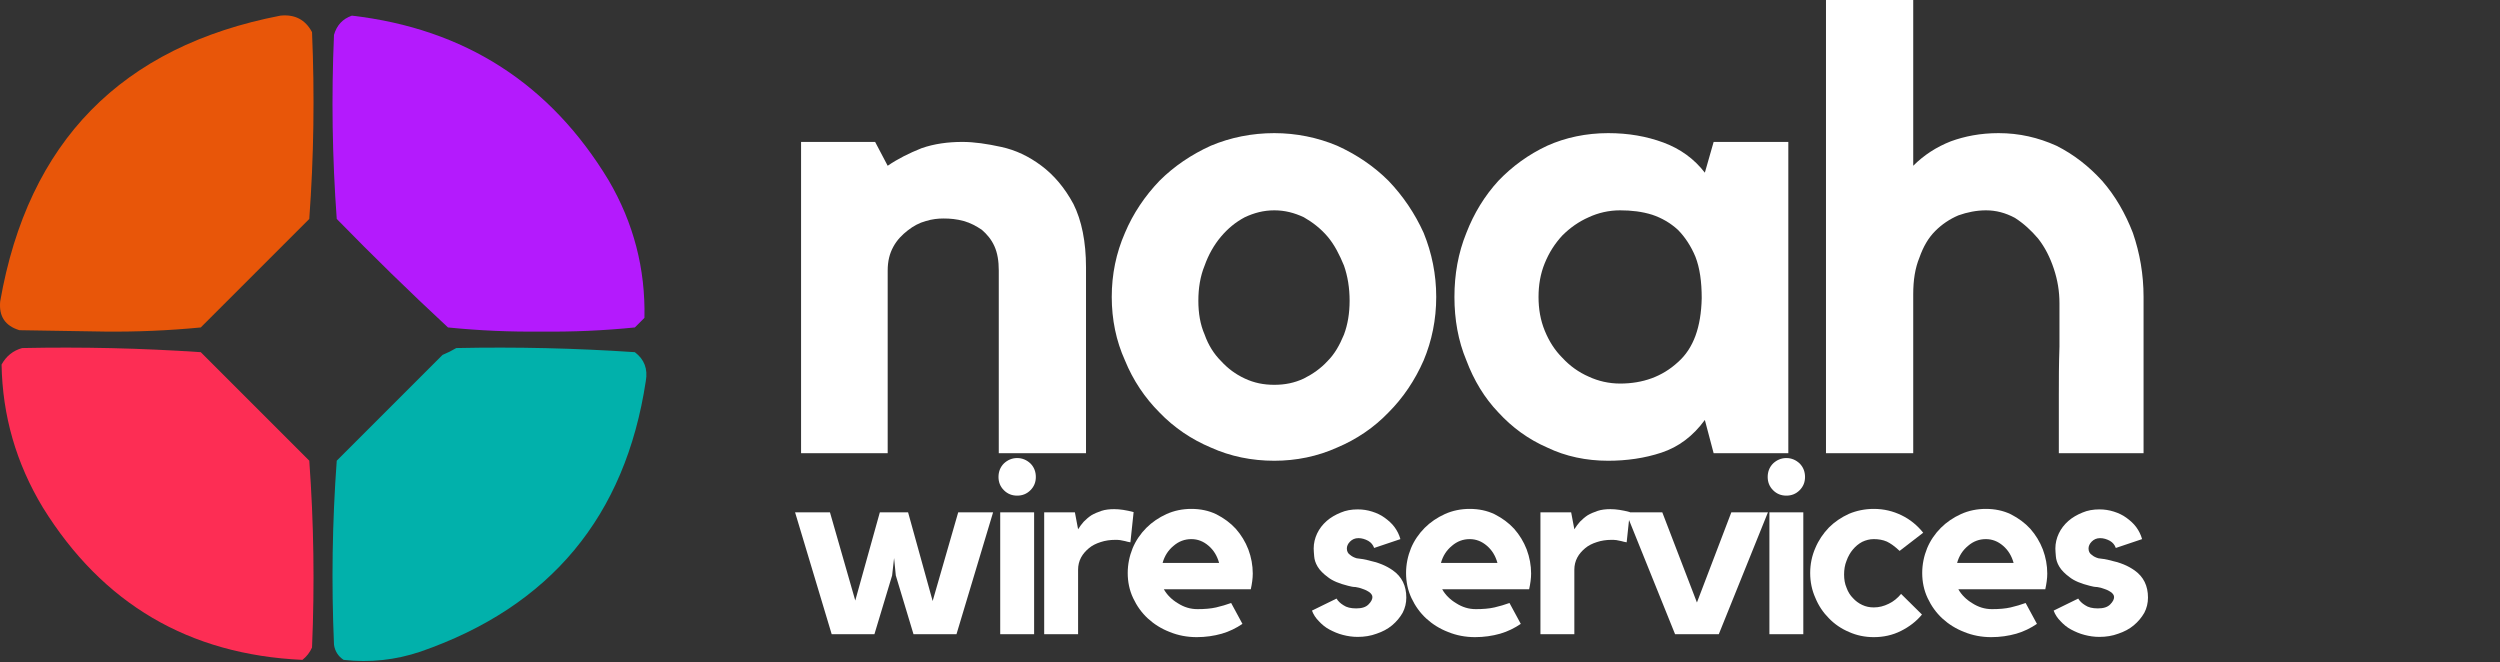
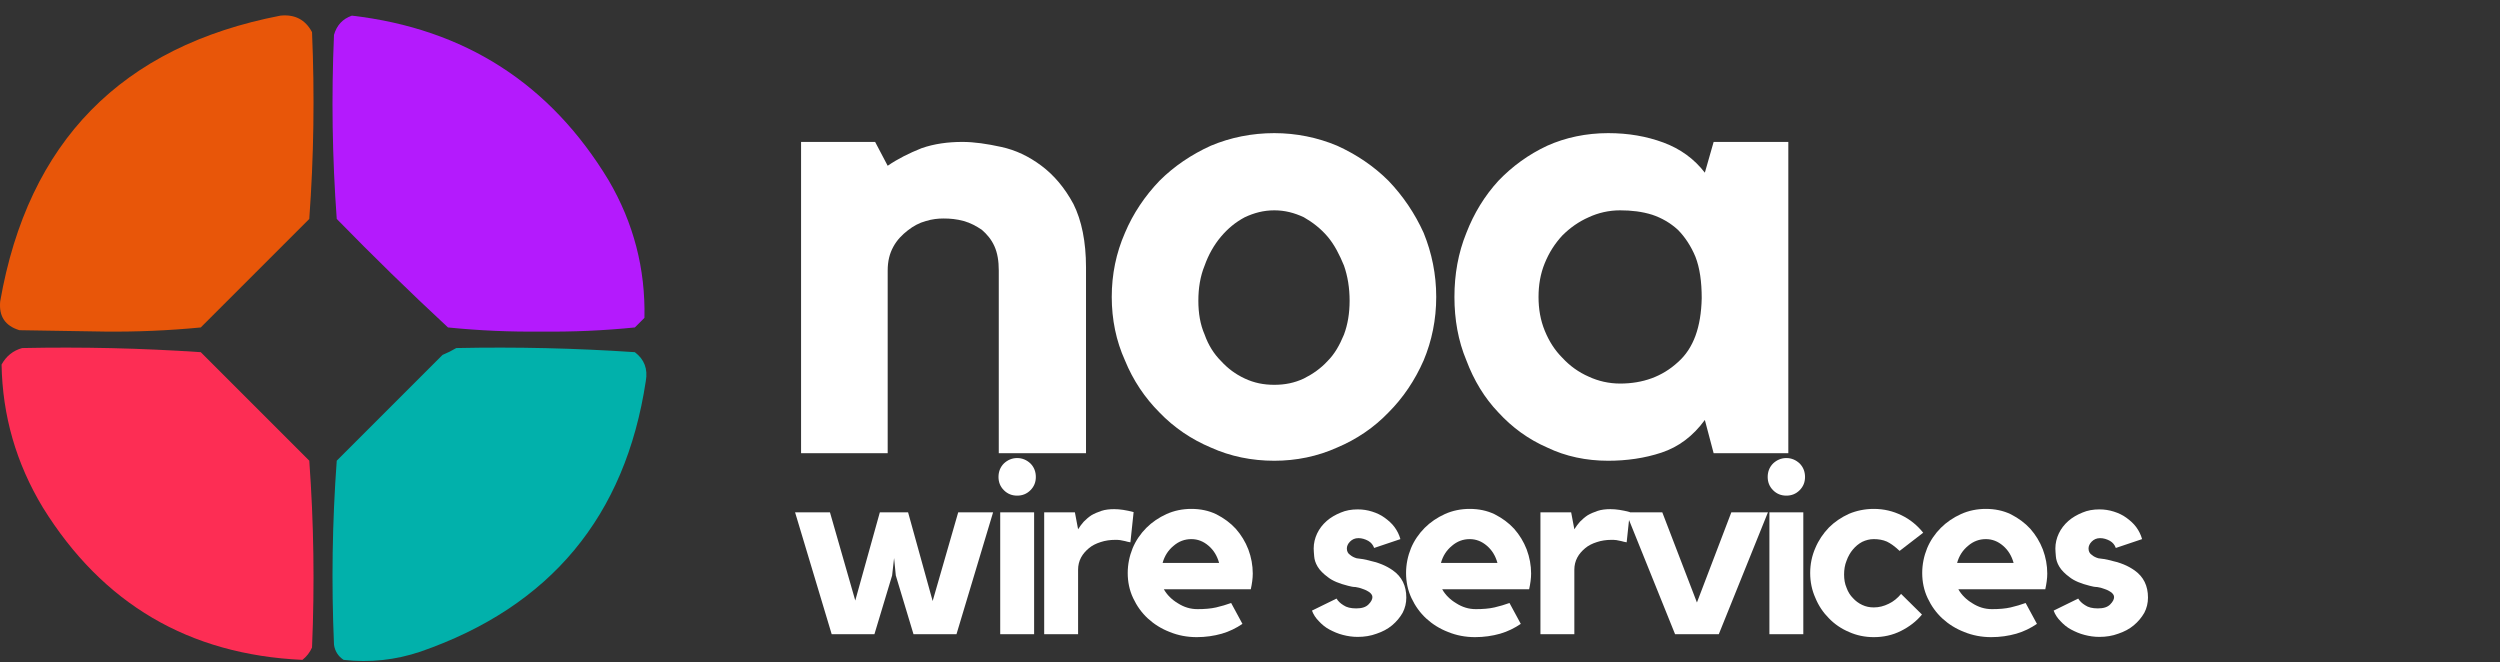
<svg xmlns="http://www.w3.org/2000/svg" width="100%" height="100%" viewBox="0 0 910 241" version="1.1" xml:space="preserve" style="fill-rule:evenodd;clip-rule:evenodd;stroke-linejoin:round;stroke-miterlimit:2;">
  <rect x="0" y="0" width="910" height="241" fill="#333333" stroke="none" />
  <g transform="matrix(1,0,0,1,-59.425,-175.808)">
    <path d="M187.5,181.5C228.579,186.277 259.746,206.277 281,241.5C290.057,256.994 294.391,273.661 294,291.5C292.833,292.667 291.667,293.833 290.5,295C279.235,296.134 267.901,296.634 256.5,296.5C245.099,296.634 233.765,296.134 222.5,295C208.695,282.196 195.195,269.029 182,255.5C180.366,233.23 180.032,210.897 181,188.5C181.991,185.011 184.158,182.677 187.5,181.5Z" style="fill:rgb(182,27,255);fill-opacity:0.99;" />
  </g>
  <g transform="matrix(1,0,0,1,-59.425,-175.808)">
    <path d="M161.5,181.5C166.739,180.959 170.572,182.959 173,187.5C173.978,210.255 173.645,232.922 172,255.5C158.833,268.667 145.667,281.833 132.5,295C120.888,296.124 109.221,296.624 97.5,296.5C87.167,296.333 76.833,296.167 66.5,296C61.296,294.428 58.963,290.928 59.5,285.5C69.641,227.359 103.641,192.693 161.5,181.5Z" style="fill:rgb(234,87,10);fill-opacity:0.99;" />
  </g>
  <g transform="matrix(1,0,0,1,-59.425,-175.808)">
    <path d="M67.5,302.5C89.22,302.044 110.887,302.544 132.5,304C145.667,317.167 158.833,330.333 172,343.5C173.645,366.078 173.978,388.745 173,411.5C172.215,413.286 171.049,414.786 169.5,416C128.235,414.118 96.735,395.618 75,360.5C65.316,344.456 60.316,327.122 60,308.5C61.707,305.41 64.207,303.41 67.5,302.5Z" style="fill:rgb(255,46,85);fill-opacity:0.99;" />
  </g>
  <g transform="matrix(1,0,0,1,-59.425,-175.808)">
    <path d="M225.5,302.5C247.22,302.044 268.887,302.544 290.5,304C293.956,306.605 295.289,310.105 294.5,314.5C287.053,363.789 259.72,396.622 212.5,413C203.383,416.074 194.05,417.074 184.5,416C182.513,414.681 181.346,412.848 181,410.5C180.032,388.103 180.366,365.77 182,343.5C194.833,330.667 207.667,317.833 220.5,305C222.315,304.243 223.981,303.41 225.5,302.5Z" style="fill:rgb(0,179,173);fill-opacity:0.98;" />
  </g>
  <g transform="matrix(3.173,0,0,3.173,-722.438,-144.118)">
    <g transform="matrix(72,0,0,72,316.268,97.413)">
      <path d="M0.303,-0.496C0.322,-0.496 0.342,-0.493 0.365,-0.488C0.388,-0.483 0.409,-0.473 0.429,-0.458C0.449,-0.443 0.466,-0.423 0.48,-0.397C0.493,-0.371 0.5,-0.337 0.5,-0.296L0.5,-0L0.361,-0L0.361,-0.291C0.361,-0.306 0.359,-0.319 0.354,-0.33C0.349,-0.341 0.342,-0.349 0.334,-0.356C0.325,-0.362 0.316,-0.367 0.305,-0.37C0.294,-0.373 0.284,-0.374 0.273,-0.374C0.264,-0.374 0.255,-0.373 0.245,-0.37C0.234,-0.367 0.225,-0.362 0.216,-0.355C0.207,-0.348 0.199,-0.34 0.193,-0.329C0.187,-0.318 0.184,-0.306 0.184,-0.291L0.184,-0L0.046,-0L0.046,-0.496L0.164,-0.496L0.184,-0.458C0.2,-0.469 0.218,-0.478 0.238,-0.486C0.258,-0.493 0.28,-0.496 0.303,-0.496Z" style="fill:white;fill-rule:nonzero;" />
    </g>
    <g transform="matrix(72,0,0,72,353.06,97.413)">
      <path d="M0.289,-0.51C0.324,-0.51 0.358,-0.503 0.389,-0.49C0.42,-0.476 0.448,-0.457 0.471,-0.434C0.494,-0.41 0.513,-0.382 0.527,-0.351C0.54,-0.319 0.547,-0.285 0.547,-0.249C0.547,-0.213 0.54,-0.179 0.527,-0.148C0.513,-0.116 0.494,-0.088 0.471,-0.065C0.448,-0.041 0.42,-0.022 0.389,-0.009C0.358,0.005 0.324,0.012 0.289,0.012C0.253,0.012 0.219,0.005 0.188,-0.009C0.157,-0.022 0.129,-0.041 0.106,-0.065C0.083,-0.088 0.064,-0.116 0.051,-0.148C0.037,-0.179 0.03,-0.213 0.03,-0.249C0.03,-0.285 0.037,-0.319 0.051,-0.351C0.064,-0.382 0.083,-0.41 0.106,-0.434C0.129,-0.457 0.157,-0.476 0.188,-0.49C0.219,-0.503 0.253,-0.51 0.289,-0.51ZM0.289,-0.109C0.306,-0.109 0.321,-0.112 0.336,-0.119C0.35,-0.126 0.363,-0.135 0.374,-0.147C0.385,-0.158 0.393,-0.172 0.4,-0.189C0.406,-0.205 0.409,-0.223 0.409,-0.243C0.409,-0.263 0.406,-0.282 0.4,-0.299C0.393,-0.316 0.385,-0.332 0.374,-0.345C0.363,-0.358 0.35,-0.368 0.336,-0.376C0.321,-0.383 0.306,-0.387 0.289,-0.387C0.272,-0.387 0.257,-0.383 0.242,-0.376C0.227,-0.368 0.215,-0.358 0.204,-0.345C0.193,-0.332 0.184,-0.316 0.178,-0.299C0.171,-0.282 0.168,-0.263 0.168,-0.243C0.168,-0.223 0.171,-0.205 0.178,-0.189C0.184,-0.172 0.193,-0.158 0.204,-0.147C0.215,-0.135 0.227,-0.126 0.242,-0.119C0.257,-0.112 0.272,-0.109 0.289,-0.109Z" style="fill:white;fill-rule:nonzero;" />
    </g>
    <g transform="matrix(72,0,0,72,392.228,97.413)">
      <path d="M0.564,-0.496L0.564,-0L0.445,-0L0.431,-0.053C0.412,-0.027 0.389,-0.01 0.362,-0.001C0.335,0.008 0.306,0.012 0.277,0.012C0.242,0.012 0.209,0.005 0.18,-0.009C0.15,-0.022 0.124,-0.041 0.102,-0.065C0.08,-0.088 0.063,-0.116 0.051,-0.148C0.038,-0.179 0.032,-0.213 0.032,-0.249C0.032,-0.285 0.038,-0.319 0.051,-0.351C0.063,-0.382 0.08,-0.41 0.102,-0.434C0.124,-0.457 0.15,-0.476 0.18,-0.49C0.209,-0.503 0.242,-0.51 0.277,-0.51C0.309,-0.51 0.338,-0.505 0.365,-0.495C0.392,-0.485 0.414,-0.469 0.431,-0.447L0.445,-0.496L0.564,-0.496ZM0.426,-0.247C0.426,-0.273 0.423,-0.295 0.416,-0.313C0.409,-0.33 0.399,-0.345 0.388,-0.356C0.376,-0.367 0.362,-0.375 0.347,-0.38C0.331,-0.385 0.314,-0.387 0.296,-0.387C0.278,-0.387 0.261,-0.383 0.246,-0.376C0.23,-0.369 0.216,-0.359 0.204,-0.347C0.192,-0.334 0.183,-0.32 0.176,-0.303C0.169,-0.286 0.166,-0.268 0.166,-0.249C0.166,-0.23 0.169,-0.212 0.176,-0.195C0.183,-0.178 0.192,-0.164 0.204,-0.152C0.216,-0.139 0.23,-0.129 0.246,-0.122C0.261,-0.115 0.278,-0.111 0.296,-0.111C0.332,-0.111 0.363,-0.122 0.388,-0.145C0.413,-0.167 0.425,-0.201 0.426,-0.247Z" style="fill:white;fill-rule:nonzero;" />
    </g>
    <g transform="matrix(72,0,0,72,433.844,97.413)">
-       <path d="M0.321,-0.51C0.354,-0.51 0.384,-0.503 0.413,-0.49C0.441,-0.476 0.465,-0.457 0.486,-0.434C0.507,-0.41 0.523,-0.382 0.535,-0.351C0.546,-0.319 0.552,-0.285 0.552,-0.249L0.552,-0L0.417,-0L0.417,-0.091C0.417,-0.116 0.417,-0.142 0.418,-0.17C0.418,-0.197 0.418,-0.22 0.418,-0.239C0.418,-0.258 0.415,-0.276 0.409,-0.294C0.403,-0.312 0.395,-0.328 0.384,-0.342C0.373,-0.355 0.361,-0.366 0.347,-0.375C0.332,-0.383 0.317,-0.387 0.301,-0.387C0.286,-0.387 0.271,-0.384 0.257,-0.379C0.243,-0.373 0.231,-0.365 0.22,-0.354C0.209,-0.343 0.201,-0.329 0.195,-0.312C0.188,-0.295 0.185,-0.276 0.185,-0.253L0.185,-0L0.046,-0L0.046,-0.73L0.185,-0.73L0.185,-0.458C0.202,-0.475 0.222,-0.488 0.245,-0.497C0.267,-0.505 0.292,-0.51 0.321,-0.51Z" style="fill:white;fill-rule:nonzero;" />
-     </g>
+       </g>
  </g>
  <g transform="matrix(1.242,0,0,1.242,-106.347,109.859)">
    <g transform="matrix(72,0,0,72,316.268,97.413)">
      <path d="M0.697,-0.496L0.839,-0.496L0.69,-0L0.515,-0L0.443,-0.239L0.436,-0.31L0.428,-0.239L0.356,-0L0.182,-0L0.033,-0.496L0.175,-0.496L0.278,-0.137L0.378,-0.496L0.493,-0.496L0.593,-0.135L0.697,-0.496Z" style="fill:white;fill-rule:nonzero;" />
    </g>
    <g transform="matrix(72,0,0,72,374.66,97.413)">
      <path d="M0.195,-0L0.057,-0L0.057,-0.496L0.195,-0.496L0.195,-0ZM0.126,-0.564C0.105,-0.564 0.087,-0.571 0.072,-0.586C0.057,-0.601 0.05,-0.619 0.05,-0.64C0.05,-0.661 0.057,-0.68 0.072,-0.695C0.087,-0.709 0.105,-0.717 0.126,-0.717C0.147,-0.717 0.165,-0.709 0.18,-0.695C0.195,-0.68 0.202,-0.661 0.202,-0.64C0.202,-0.619 0.195,-0.601 0.18,-0.586C0.165,-0.571 0.147,-0.564 0.126,-0.564Z" style="fill:white;fill-rule:nonzero;" />
    </g>
    <g transform="matrix(72,0,0,72,388.556,97.413)">
      <path d="M0.181,-0.427C0.188,-0.438 0.195,-0.448 0.204,-0.458C0.213,-0.467 0.223,-0.476 0.235,-0.484C0.247,-0.491 0.261,-0.497 0.276,-0.502C0.291,-0.507 0.309,-0.509 0.328,-0.509C0.351,-0.509 0.377,-0.505 0.407,-0.497L0.394,-0.374C0.387,-0.375 0.379,-0.377 0.372,-0.379C0.366,-0.38 0.359,-0.382 0.352,-0.383C0.345,-0.384 0.338,-0.384 0.332,-0.384C0.311,-0.384 0.291,-0.381 0.273,-0.375C0.254,-0.369 0.238,-0.361 0.225,-0.35C0.212,-0.339 0.201,-0.327 0.193,-0.312C0.185,-0.297 0.181,-0.28 0.181,-0.263L0.181,-0L0.043,-0L0.043,-0.496L0.168,-0.496L0.181,-0.427Z" style="fill:white;fill-rule:nonzero;" />
    </g>
    <g transform="matrix(72,0,0,72,413.9,97.413)">
      <path d="M0.29,-0.51C0.327,-0.51 0.361,-0.503 0.392,-0.488C0.423,-0.472 0.449,-0.453 0.471,-0.429C0.493,-0.404 0.51,-0.376 0.522,-0.345C0.534,-0.313 0.54,-0.28 0.54,-0.247C0.54,-0.227 0.537,-0.206 0.532,-0.183L0.178,-0.183C0.191,-0.16 0.21,-0.141 0.235,-0.126C0.26,-0.11 0.286,-0.102 0.315,-0.102C0.344,-0.102 0.369,-0.104 0.391,-0.109C0.412,-0.114 0.433,-0.12 0.452,-0.127L0.498,-0.042C0.473,-0.025 0.445,-0.011 0.414,-0.002C0.382,0.007 0.348,0.012 0.312,0.012C0.273,0.012 0.236,0.005 0.202,-0.009C0.168,-0.022 0.138,-0.041 0.113,-0.064C0.088,-0.087 0.068,-0.115 0.053,-0.147C0.038,-0.179 0.031,-0.213 0.031,-0.249C0.031,-0.284 0.038,-0.318 0.051,-0.35C0.064,-0.381 0.083,-0.409 0.107,-0.433C0.13,-0.456 0.158,-0.475 0.189,-0.489C0.22,-0.503 0.254,-0.51 0.29,-0.51ZM0.403,-0.29C0.395,-0.319 0.381,-0.342 0.36,-0.36C0.339,-0.378 0.316,-0.387 0.29,-0.387C0.263,-0.387 0.239,-0.378 0.218,-0.36C0.196,-0.342 0.181,-0.319 0.173,-0.29L0.403,-0.29Z" style="fill:white;fill-rule:nonzero;" />
    </g>
    <g transform="matrix(72,0,0,72,467.9,97.413)">
      <path d="M0.36,-0.26C0.397,-0.234 0.415,-0.197 0.415,-0.149C0.415,-0.127 0.41,-0.106 0.4,-0.087C0.389,-0.068 0.375,-0.051 0.357,-0.036C0.339,-0.021 0.318,-0.01 0.294,-0.002C0.27,0.007 0.244,0.011 0.217,0.011C0.196,0.011 0.176,0.008 0.157,0.003C0.137,-0.002 0.119,-0.01 0.102,-0.019C0.085,-0.028 0.071,-0.04 0.059,-0.053C0.046,-0.066 0.037,-0.08 0.031,-0.096C0.046,-0.103 0.063,-0.112 0.082,-0.121C0.101,-0.13 0.117,-0.138 0.131,-0.145C0.137,-0.135 0.146,-0.126 0.159,-0.118C0.172,-0.109 0.189,-0.105 0.211,-0.105C0.234,-0.105 0.25,-0.11 0.261,-0.121C0.272,-0.132 0.277,-0.142 0.277,-0.151C0.277,-0.158 0.273,-0.164 0.266,-0.17C0.259,-0.175 0.25,-0.18 0.241,-0.183C0.228,-0.188 0.217,-0.191 0.208,-0.192C0.199,-0.192 0.189,-0.194 0.178,-0.197C0.142,-0.206 0.115,-0.217 0.096,-0.232C0.077,-0.246 0.063,-0.26 0.054,-0.275C0.045,-0.29 0.041,-0.304 0.04,-0.317C0.039,-0.33 0.038,-0.341 0.038,-0.349C0.038,-0.37 0.043,-0.391 0.052,-0.41C0.061,-0.429 0.074,-0.446 0.091,-0.461C0.107,-0.475 0.126,-0.486 0.148,-0.495C0.169,-0.504 0.192,-0.508 0.217,-0.508C0.238,-0.508 0.257,-0.505 0.276,-0.499C0.295,-0.493 0.312,-0.485 0.327,-0.474C0.342,-0.463 0.356,-0.451 0.367,-0.436C0.378,-0.421 0.386,-0.405 0.391,-0.387L0.284,-0.351C0.28,-0.363 0.272,-0.373 0.26,-0.38C0.247,-0.387 0.234,-0.391 0.22,-0.391C0.206,-0.391 0.195,-0.386 0.186,-0.377C0.177,-0.368 0.173,-0.358 0.173,-0.349C0.173,-0.338 0.177,-0.329 0.186,-0.323C0.194,-0.316 0.203,-0.312 0.213,-0.309C0.22,-0.308 0.228,-0.307 0.235,-0.306C0.242,-0.305 0.248,-0.303 0.255,-0.302C0.278,-0.297 0.299,-0.291 0.316,-0.284C0.333,-0.277 0.347,-0.269 0.36,-0.26Z" style="fill:white;fill-rule:nonzero;" />
    </g>
    <g transform="matrix(72,0,0,72,495.476,97.413)">
      <path d="M0.29,-0.51C0.327,-0.51 0.361,-0.503 0.392,-0.488C0.423,-0.472 0.449,-0.453 0.471,-0.429C0.493,-0.404 0.51,-0.376 0.522,-0.345C0.534,-0.313 0.54,-0.28 0.54,-0.247C0.54,-0.227 0.537,-0.206 0.532,-0.183L0.178,-0.183C0.191,-0.16 0.21,-0.141 0.235,-0.126C0.26,-0.11 0.286,-0.102 0.315,-0.102C0.344,-0.102 0.369,-0.104 0.391,-0.109C0.412,-0.114 0.433,-0.12 0.452,-0.127L0.498,-0.042C0.473,-0.025 0.445,-0.011 0.414,-0.002C0.382,0.007 0.348,0.012 0.312,0.012C0.273,0.012 0.236,0.005 0.202,-0.009C0.168,-0.022 0.138,-0.041 0.113,-0.064C0.088,-0.087 0.068,-0.115 0.053,-0.147C0.038,-0.179 0.031,-0.213 0.031,-0.249C0.031,-0.284 0.038,-0.318 0.051,-0.35C0.064,-0.381 0.083,-0.409 0.107,-0.433C0.13,-0.456 0.158,-0.475 0.189,-0.489C0.22,-0.503 0.254,-0.51 0.29,-0.51ZM0.403,-0.29C0.395,-0.319 0.381,-0.342 0.36,-0.36C0.339,-0.378 0.316,-0.387 0.29,-0.387C0.263,-0.387 0.239,-0.378 0.218,-0.36C0.196,-0.342 0.181,-0.319 0.173,-0.29L0.403,-0.29Z" style="fill:white;fill-rule:nonzero;" />
    </g>
    <g transform="matrix(72,0,0,72,533.996,97.413)">
      <path d="M0.181,-0.427C0.188,-0.438 0.195,-0.448 0.204,-0.458C0.213,-0.467 0.223,-0.476 0.235,-0.484C0.247,-0.491 0.261,-0.497 0.276,-0.502C0.291,-0.507 0.309,-0.509 0.328,-0.509C0.351,-0.509 0.377,-0.505 0.407,-0.497L0.394,-0.374C0.387,-0.375 0.379,-0.377 0.372,-0.379C0.366,-0.38 0.359,-0.382 0.352,-0.383C0.345,-0.384 0.338,-0.384 0.332,-0.384C0.311,-0.384 0.291,-0.381 0.273,-0.375C0.254,-0.369 0.238,-0.361 0.225,-0.35C0.212,-0.339 0.201,-0.327 0.193,-0.312C0.185,-0.297 0.181,-0.28 0.181,-0.263L0.181,-0L0.043,-0L0.043,-0.496L0.168,-0.496L0.181,-0.427Z" style="fill:white;fill-rule:nonzero;" />
    </g>
    <g transform="matrix(72,0,0,72,561.644,97.413)">
      <path d="M0.436,-0.496L0.585,-0.496L0.385,-0L0.207,-0L0.007,-0.496L0.155,-0.496L0.296,-0.129L0.436,-0.496Z" style="fill:white;fill-rule:nonzero;" />
    </g>
    <g transform="matrix(72,0,0,72,600.092,97.413)">
      <path d="M0.195,-0L0.057,-0L0.057,-0.496L0.195,-0.496L0.195,-0ZM0.126,-0.564C0.105,-0.564 0.087,-0.571 0.072,-0.586C0.057,-0.601 0.05,-0.619 0.05,-0.64C0.05,-0.661 0.057,-0.68 0.072,-0.695C0.087,-0.709 0.105,-0.717 0.126,-0.717C0.147,-0.717 0.165,-0.709 0.18,-0.695C0.195,-0.68 0.202,-0.661 0.202,-0.64C0.202,-0.619 0.195,-0.601 0.18,-0.586C0.165,-0.571 0.147,-0.564 0.126,-0.564Z" style="fill:white;fill-rule:nonzero;" />
    </g>
    <g transform="matrix(72,0,0,72,613.988,97.413)">
      <path d="M0.289,-0.387C0.272,-0.387 0.257,-0.383 0.242,-0.376C0.227,-0.368 0.215,-0.358 0.204,-0.345C0.193,-0.332 0.184,-0.316 0.178,-0.299C0.171,-0.282 0.168,-0.263 0.168,-0.243C0.168,-0.223 0.171,-0.205 0.178,-0.189C0.184,-0.172 0.193,-0.158 0.204,-0.147C0.215,-0.135 0.227,-0.126 0.242,-0.119C0.257,-0.112 0.272,-0.109 0.289,-0.109C0.31,-0.109 0.33,-0.114 0.35,-0.124C0.369,-0.133 0.386,-0.147 0.4,-0.164L0.485,-0.08C0.462,-0.052 0.433,-0.03 0.399,-0.013C0.365,0.004 0.328,0.012 0.289,0.012C0.253,0.012 0.219,0.005 0.188,-0.009C0.157,-0.022 0.129,-0.041 0.106,-0.065C0.083,-0.088 0.064,-0.116 0.051,-0.148C0.037,-0.179 0.03,-0.213 0.03,-0.249C0.03,-0.285 0.037,-0.319 0.051,-0.351C0.064,-0.382 0.083,-0.41 0.106,-0.434C0.129,-0.457 0.157,-0.476 0.188,-0.49C0.219,-0.503 0.253,-0.51 0.289,-0.51C0.33,-0.51 0.367,-0.501 0.402,-0.484C0.437,-0.467 0.466,-0.443 0.49,-0.413L0.394,-0.339C0.375,-0.357 0.357,-0.37 0.342,-0.377C0.326,-0.384 0.308,-0.387 0.289,-0.387Z" style="fill:white;fill-rule:nonzero;" />
    </g>
    <g transform="matrix(72,0,0,72,646.748,97.413)">
      <path d="M0.29,-0.51C0.327,-0.51 0.361,-0.503 0.392,-0.488C0.423,-0.472 0.449,-0.453 0.471,-0.429C0.493,-0.404 0.51,-0.376 0.522,-0.345C0.534,-0.313 0.54,-0.28 0.54,-0.247C0.54,-0.227 0.537,-0.206 0.532,-0.183L0.178,-0.183C0.191,-0.16 0.21,-0.141 0.235,-0.126C0.26,-0.11 0.286,-0.102 0.315,-0.102C0.344,-0.102 0.369,-0.104 0.391,-0.109C0.412,-0.114 0.433,-0.12 0.452,-0.127L0.498,-0.042C0.473,-0.025 0.445,-0.011 0.414,-0.002C0.382,0.007 0.348,0.012 0.312,0.012C0.273,0.012 0.236,0.005 0.202,-0.009C0.168,-0.022 0.138,-0.041 0.113,-0.064C0.088,-0.087 0.068,-0.115 0.053,-0.147C0.038,-0.179 0.031,-0.213 0.031,-0.249C0.031,-0.284 0.038,-0.318 0.051,-0.35C0.064,-0.381 0.083,-0.409 0.107,-0.433C0.13,-0.456 0.158,-0.475 0.189,-0.489C0.22,-0.503 0.254,-0.51 0.29,-0.51ZM0.403,-0.29C0.395,-0.319 0.381,-0.342 0.36,-0.36C0.339,-0.378 0.316,-0.387 0.29,-0.387C0.263,-0.387 0.239,-0.378 0.218,-0.36C0.196,-0.342 0.181,-0.319 0.173,-0.29L0.403,-0.29Z" style="fill:white;fill-rule:nonzero;" />
    </g>
    <g transform="matrix(72,0,0,72,685.268,97.413)">
      <path d="M0.36,-0.26C0.397,-0.234 0.415,-0.197 0.415,-0.149C0.415,-0.127 0.41,-0.106 0.4,-0.087C0.389,-0.068 0.375,-0.051 0.357,-0.036C0.339,-0.021 0.318,-0.01 0.294,-0.002C0.27,0.007 0.244,0.011 0.217,0.011C0.196,0.011 0.176,0.008 0.157,0.003C0.137,-0.002 0.119,-0.01 0.102,-0.019C0.085,-0.028 0.071,-0.04 0.059,-0.053C0.046,-0.066 0.037,-0.08 0.031,-0.096C0.046,-0.103 0.063,-0.112 0.082,-0.121C0.101,-0.13 0.117,-0.138 0.131,-0.145C0.137,-0.135 0.146,-0.126 0.159,-0.118C0.172,-0.109 0.189,-0.105 0.211,-0.105C0.234,-0.105 0.25,-0.11 0.261,-0.121C0.272,-0.132 0.277,-0.142 0.277,-0.151C0.277,-0.158 0.273,-0.164 0.266,-0.17C0.259,-0.175 0.25,-0.18 0.241,-0.183C0.228,-0.188 0.217,-0.191 0.208,-0.192C0.199,-0.192 0.189,-0.194 0.178,-0.197C0.142,-0.206 0.115,-0.217 0.096,-0.232C0.077,-0.246 0.063,-0.26 0.054,-0.275C0.045,-0.29 0.041,-0.304 0.04,-0.317C0.039,-0.33 0.038,-0.341 0.038,-0.349C0.038,-0.37 0.043,-0.391 0.052,-0.41C0.061,-0.429 0.074,-0.446 0.091,-0.461C0.107,-0.475 0.126,-0.486 0.148,-0.495C0.169,-0.504 0.192,-0.508 0.217,-0.508C0.238,-0.508 0.257,-0.505 0.276,-0.499C0.295,-0.493 0.312,-0.485 0.327,-0.474C0.342,-0.463 0.356,-0.451 0.367,-0.436C0.378,-0.421 0.386,-0.405 0.391,-0.387L0.284,-0.351C0.28,-0.363 0.272,-0.373 0.26,-0.38C0.247,-0.387 0.234,-0.391 0.22,-0.391C0.206,-0.391 0.195,-0.386 0.186,-0.377C0.177,-0.368 0.173,-0.358 0.173,-0.349C0.173,-0.338 0.177,-0.329 0.186,-0.323C0.194,-0.316 0.203,-0.312 0.213,-0.309C0.22,-0.308 0.228,-0.307 0.235,-0.306C0.242,-0.305 0.248,-0.303 0.255,-0.302C0.278,-0.297 0.299,-0.291 0.316,-0.284C0.333,-0.277 0.347,-0.269 0.36,-0.26Z" style="fill:white;fill-rule:nonzero;" />
    </g>
  </g>
</svg>